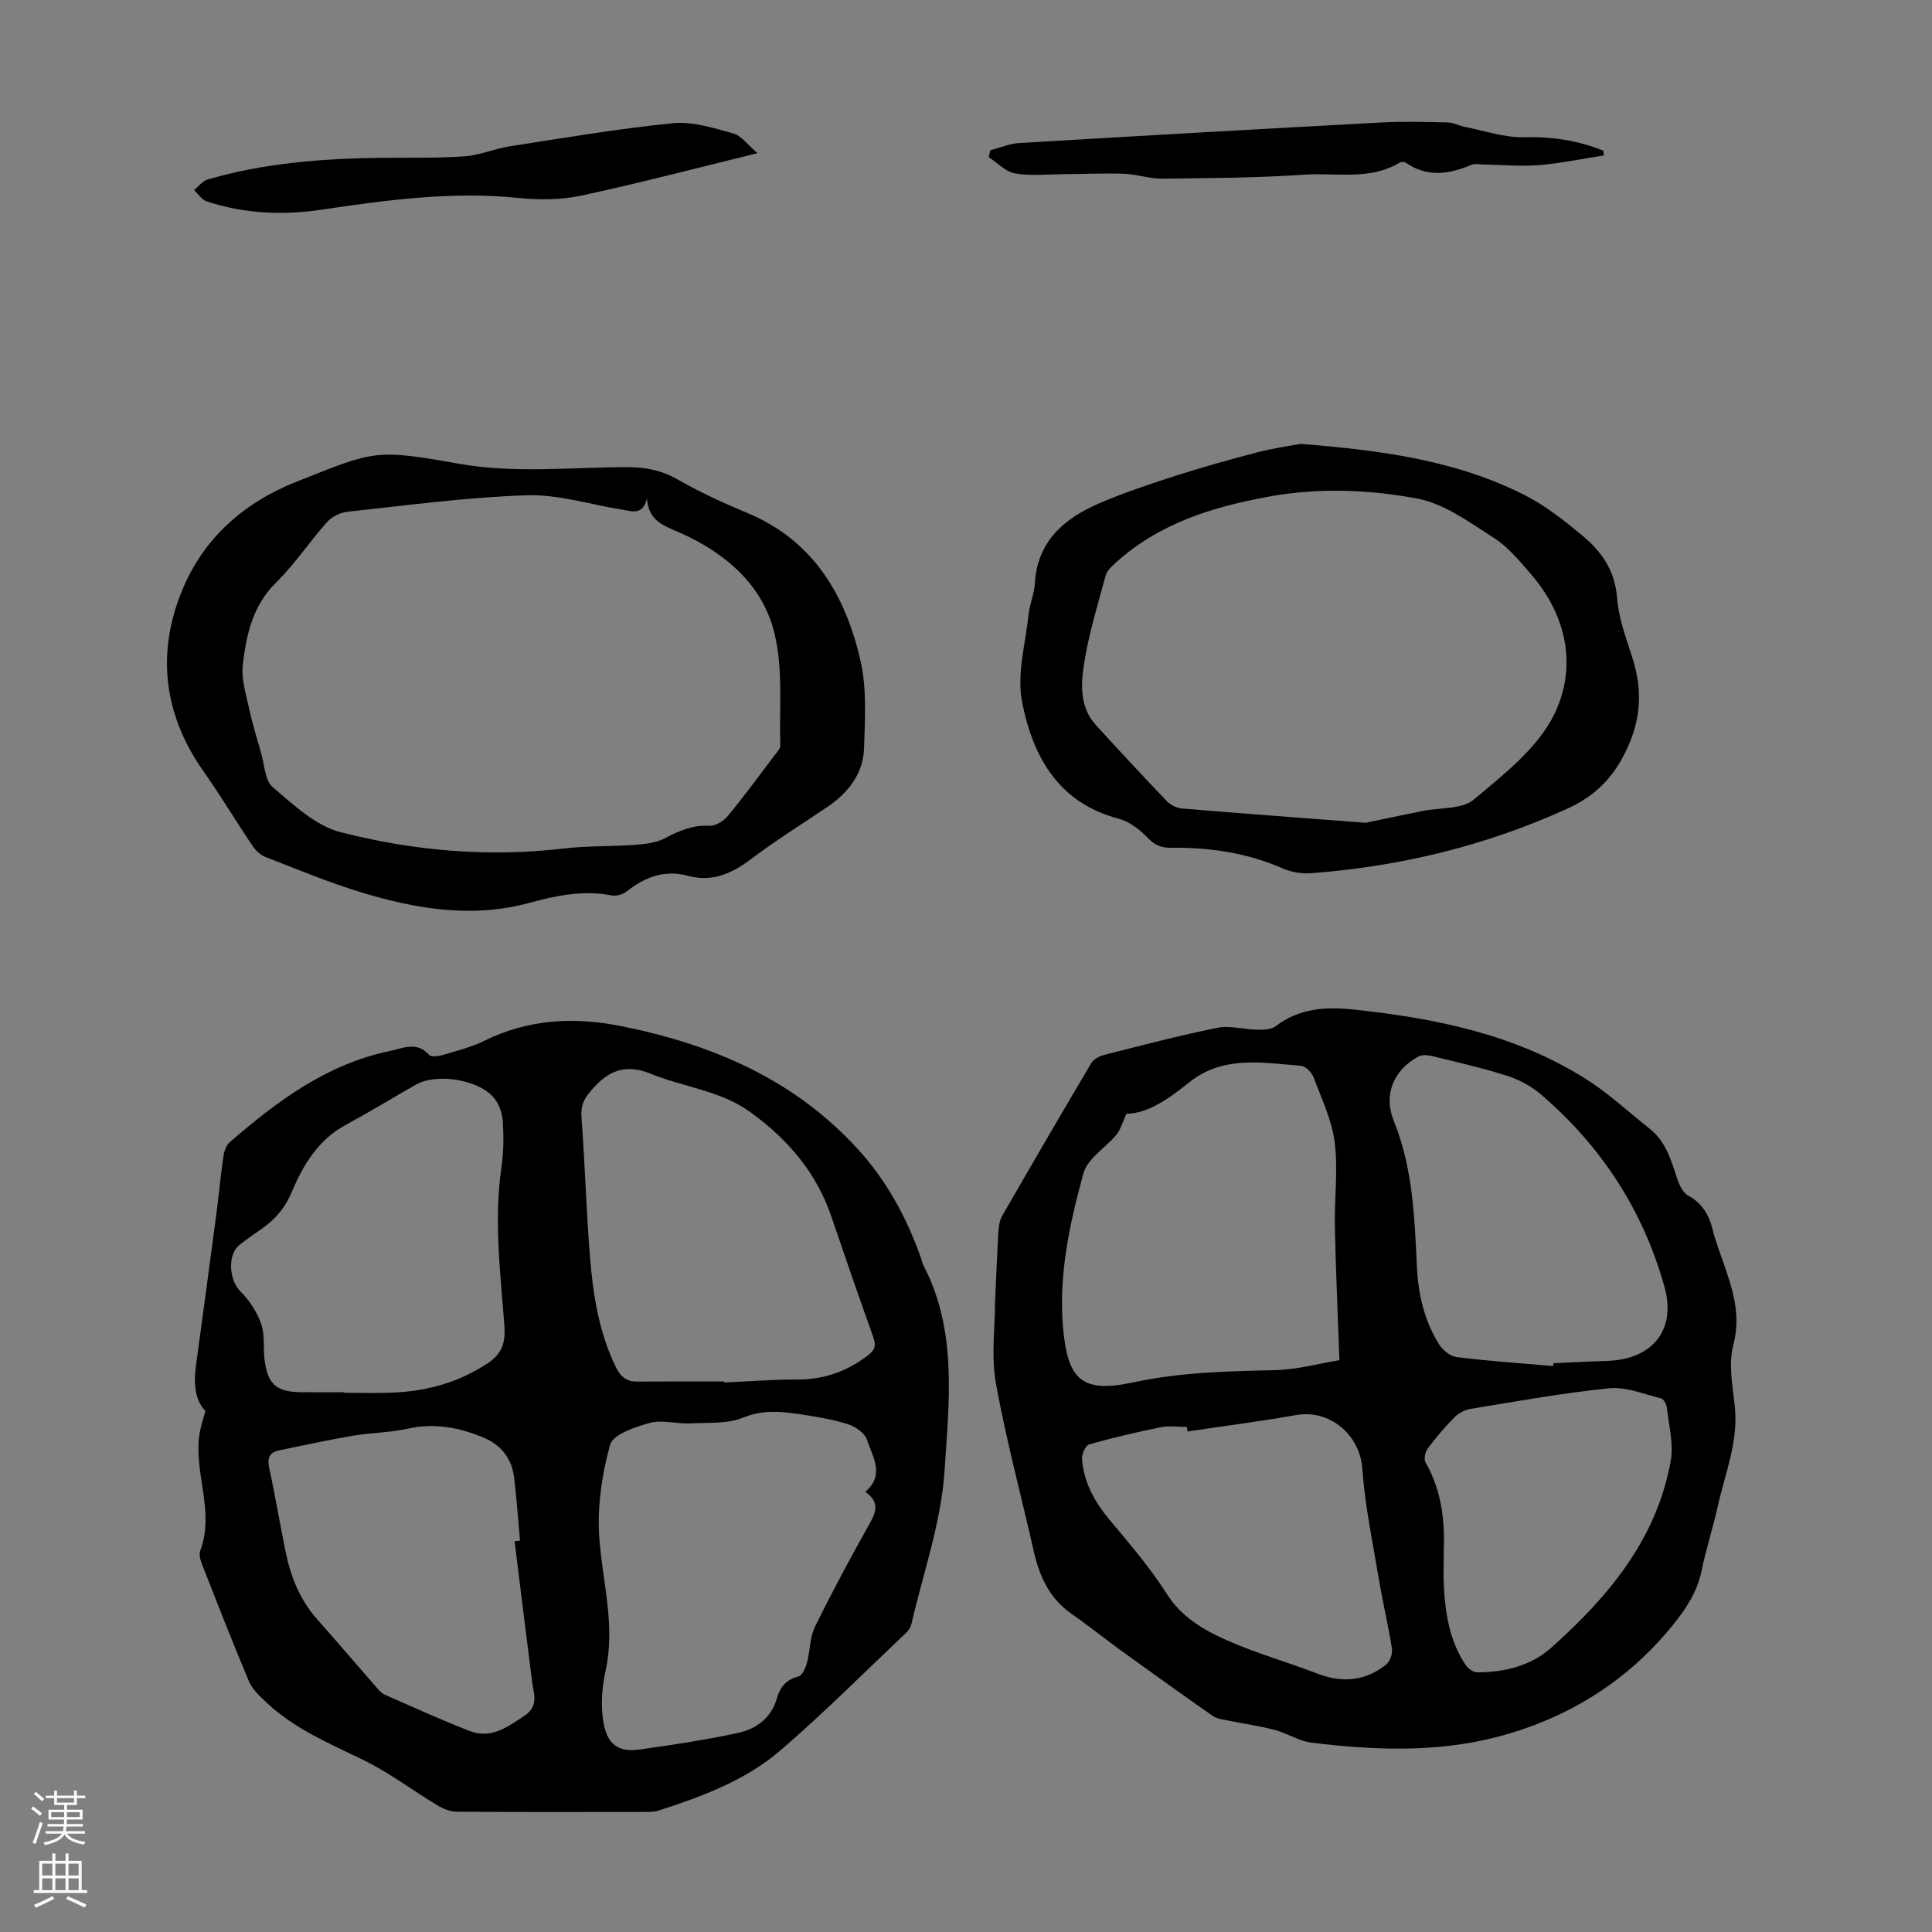
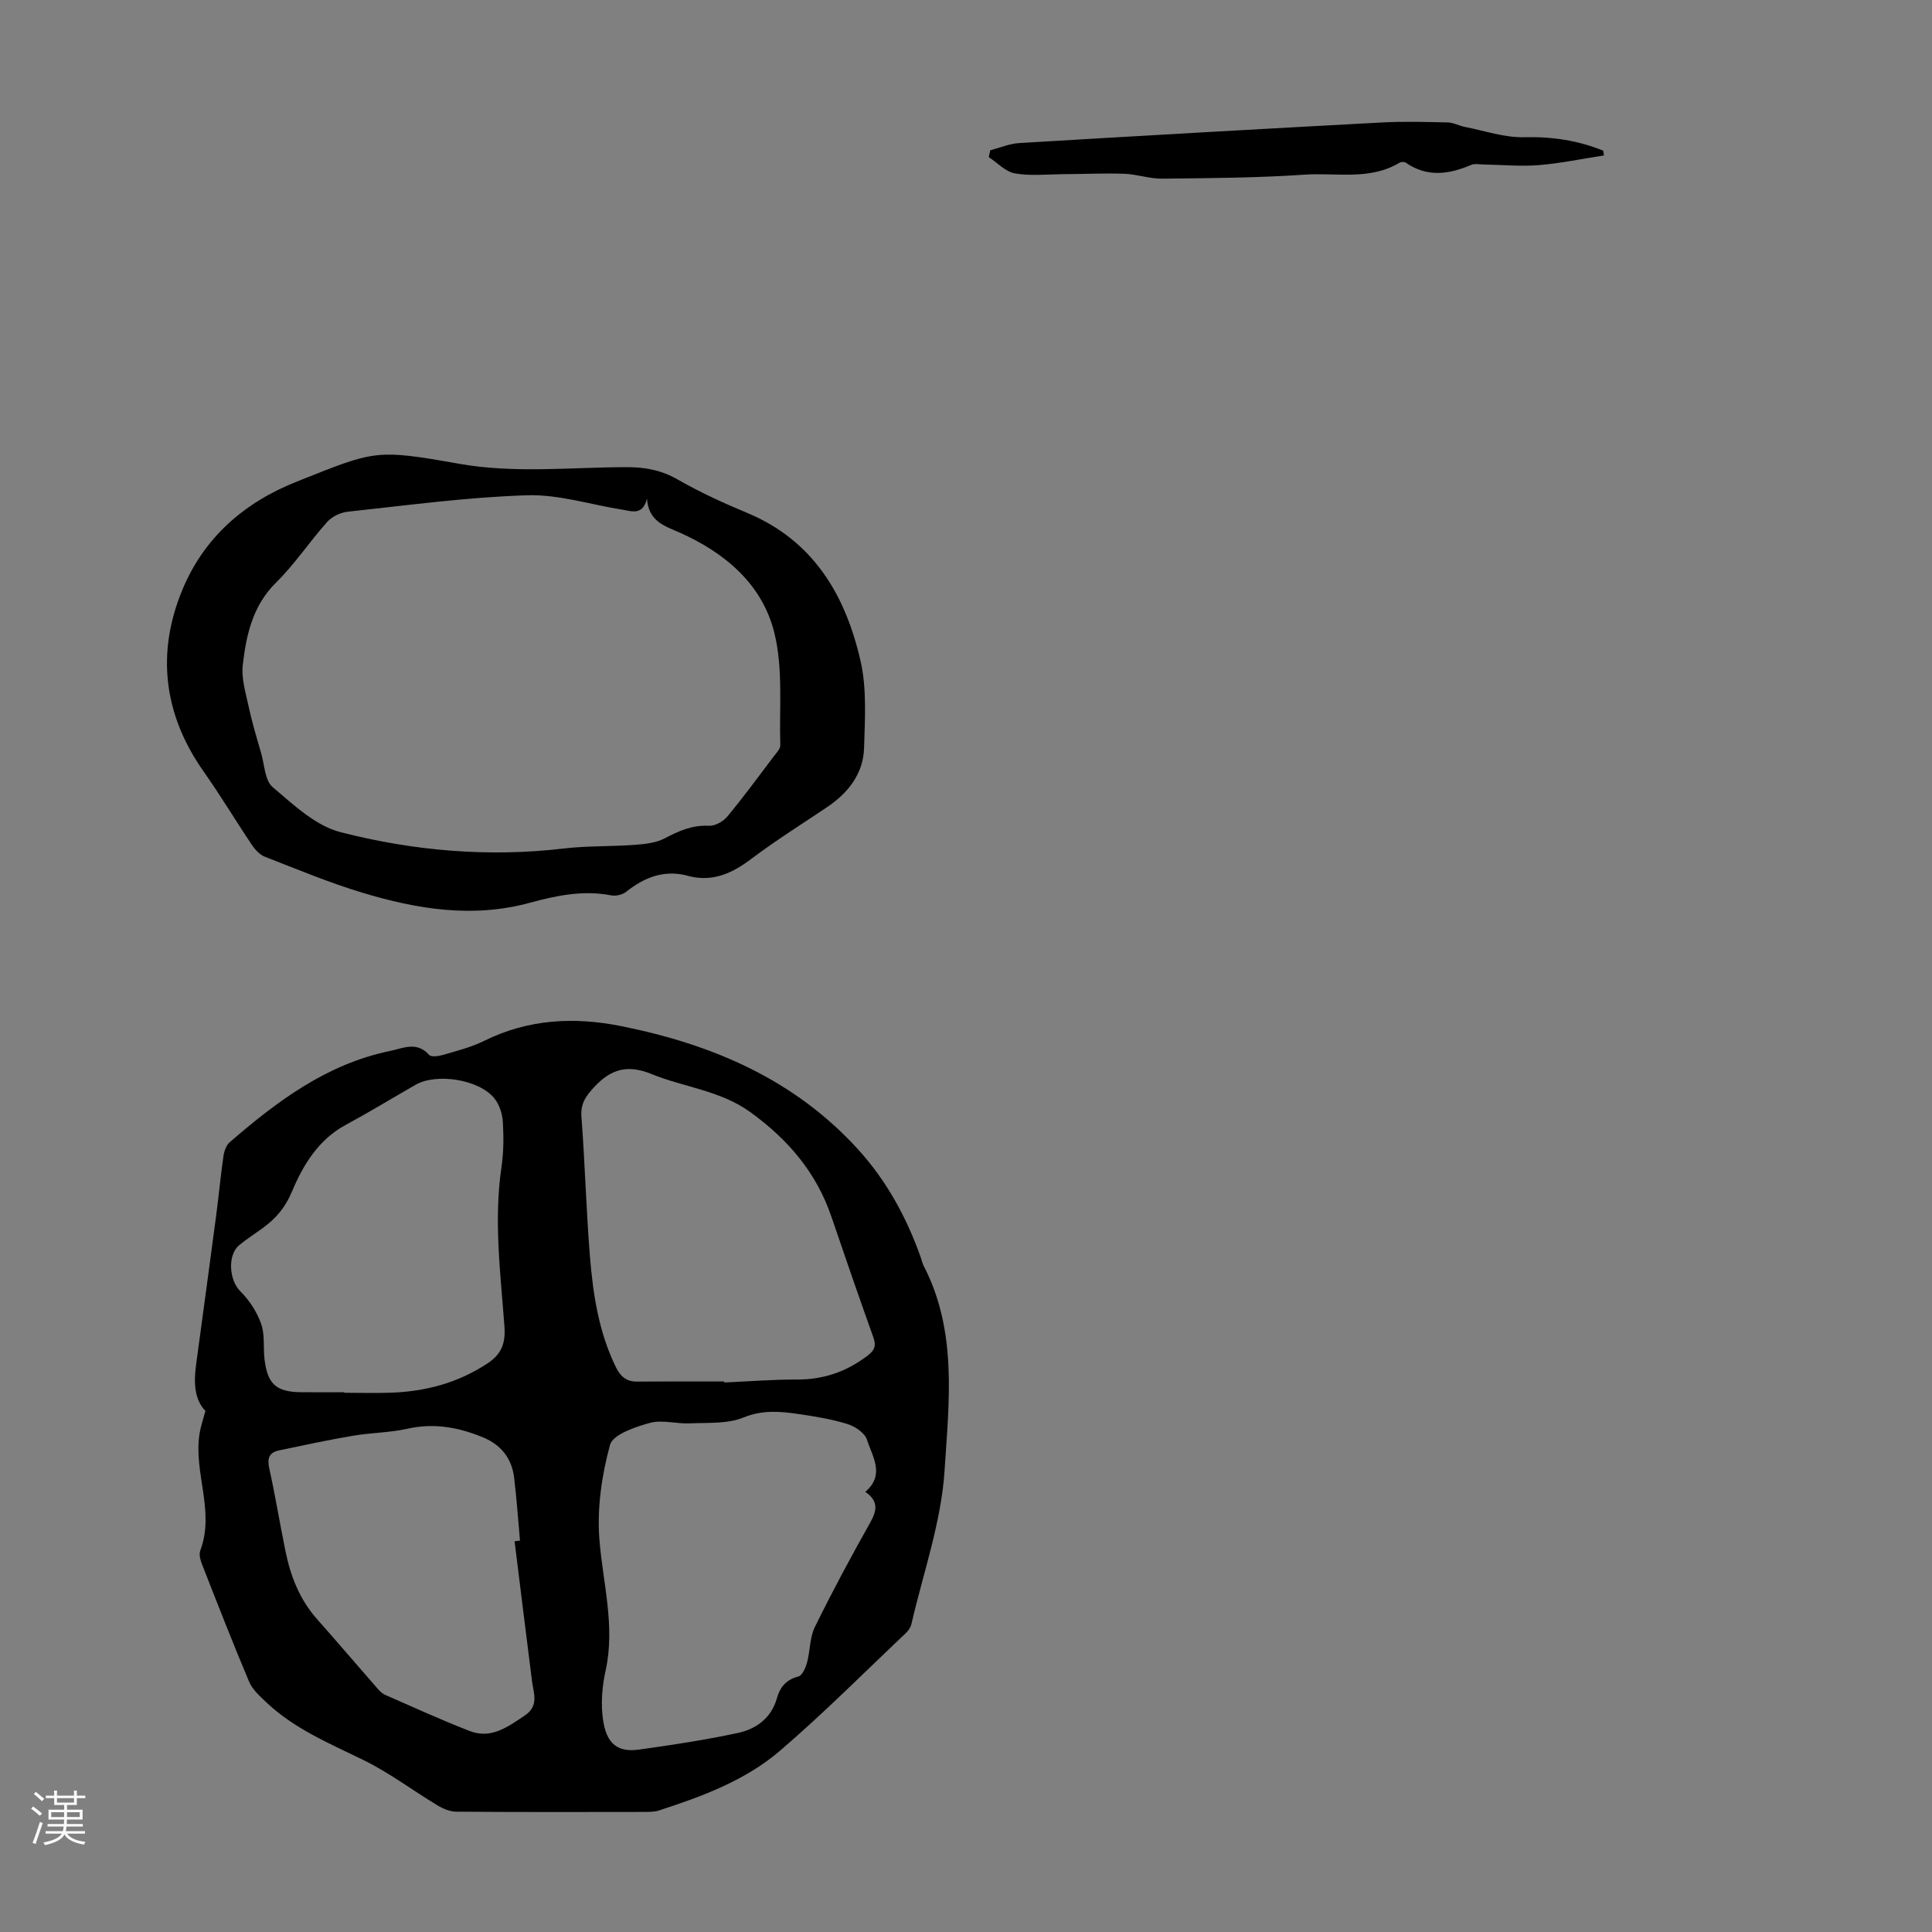
<svg xmlns="http://www.w3.org/2000/svg" enable-background="new 0 0 400 400" viewBox="0 0 400 400">
  <rect x="0" y="0" width="400" height="400" fill="#808080" stroke="none" />
  <g fill="#000001">
    <path d="m42.53 292.12c-2.29-2.35-2.43-5.85-1.94-9.51 1.39-10.3 2.8-20.6 4.16-30.91.54-4.1.92-8.23 1.51-12.32.15-1.03.58-2.28 1.33-2.92 9.79-8.47 20.08-16.17 33.13-18.86 2.64-.54 5.57-2.08 8.1.79.43.49 1.95.3 2.86.03 2.89-.85 5.87-1.59 8.55-2.92 9.13-4.5 18.56-5.02 28.39-3.05 18.86 3.78 35.87 11.02 49.08 25.57 5.87 6.47 9.97 13.99 12.89 22.19.23.63.35 1.31.66 1.9 7.01 13.54 5.22 28.22 4.31 42.38-.69 10.69-4.42 21.18-6.86 31.74-.16.71-.67 1.43-1.21 1.94-8.61 8.14-16.98 16.56-25.96 24.27-7.2 6.18-16.13 9.49-25.11 12.4-.93.3-1.99.3-2.98.3-12.98.02-25.97.05-38.95-.05-1.31-.01-2.75-.6-3.9-1.3-5.14-3.09-9.98-6.77-15.34-9.39-7.04-3.45-14.28-6.44-20.08-11.92-1.36-1.29-2.91-2.67-3.61-4.34-3.38-8-6.53-16.09-9.7-24.18-.36-.91-.71-2.12-.39-2.95 3.07-8.12-1.45-16.16-.15-24.22.22-1.41.71-2.8 1.21-4.67zm136.62 16.75c4.16-3.53 1.45-7.31.35-10.79-.44-1.39-2.45-2.75-4.01-3.24-3.29-1.02-6.74-1.58-10.16-2.08-3.82-.56-7.46-.89-11.41.72-3.32 1.36-7.37 1.04-11.11 1.21-2.77.13-5.73-.79-8.28-.09-3.04.84-7.64 2.39-8.23 4.55-1.71 6.25-2.7 13.02-2.21 19.46.7 9.08 3.33 17.99 1.3 27.24-.64 2.91-.95 6.03-.68 8.99.5 5.54 2.5 8.12 7.65 7.39 6.83-.96 13.67-1.99 20.41-3.44 3.81-.82 6.92-3.07 8.09-7.21.64-2.28 1.91-3.83 4.43-4.48.81-.21 1.51-1.8 1.8-2.89.66-2.42.54-5.16 1.61-7.34 3.59-7.31 7.45-14.5 11.45-21.6 1.43-2.53 1.77-4.49-1-6.4zm-29.21-22.85v.21c5.02-.22 10.05-.63 15.07-.61 5.47.02 10.2-1.61 14.55-4.9 1.54-1.16 1.89-2.08 1.25-3.86-2.97-8.31-5.85-16.64-8.69-24.99-3.11-9.14-9.02-16-16.76-21.61-6.19-4.49-13.72-5.14-20.49-7.9-4.81-1.96-8.25-1.12-11.72 2.57-1.79 1.91-2.98 3.47-2.77 6.29.73 9.59.98 19.21 1.75 28.79.64 7.91 1.82 15.77 5.38 23.04.92 1.87 2.12 3 4.33 2.99 6.04-.05 12.07-.02 18.1-.02zm-78.67 2.23v.11c3.25 0 6.49.1 9.73-.02 7.16-.26 13.84-2.04 19.93-6.06 3.01-1.99 3.76-4.27 3.5-7.79-.81-10.91-2.22-21.83-.61-32.81.45-3.08.48-6.27.29-9.38-.1-1.68-.71-3.6-1.75-4.89-3.13-3.92-11.98-5.31-16.31-2.82-4.85 2.78-9.63 5.69-14.55 8.35-5.56 3.01-8.77 8.32-10.95 13.53-1.52 3.64-3.48 5.88-6.35 7.93-1.55 1.1-3.14 2.16-4.62 3.35-2.56 2.06-2.12 7.33.15 9.57 1.87 1.84 3.45 4.28 4.33 6.74.8 2.23.42 4.86.7 7.3.6 5.17 2.4 6.81 7.45 6.88 3.02.04 6.04.01 9.06.01zm35.27 30.85c.37-.04.75-.09 1.12-.13-.39-4.34-.69-8.68-1.21-13-.47-3.98-2.68-6.82-6.4-8.36-5.04-2.09-10.16-3.05-15.68-1.81-3.68.82-7.53.82-11.26 1.45-5.14.87-10.24 1.97-15.34 3.04-2.01.42-2.49 1.61-2.03 3.69 1.25 5.67 2.19 11.41 3.35 17.1 1.05 5.22 2.93 10.06 6.54 14.13 4.23 4.77 8.36 9.62 12.56 14.42.43.49.94 1 1.52 1.26 5.83 2.55 11.61 5.2 17.54 7.5 4.43 1.72 7.9-.86 11.4-3.21 3.01-2.02 1.81-4.62 1.49-7.19-1.22-9.63-2.41-19.26-3.6-28.89z" />
-     <path d="m206.02 269.34c.24-5.08.42-9.78.7-14.47.07-1.08.27-2.27.8-3.19 6.07-10.55 12.19-21.07 18.4-31.54.48-.82 1.65-1.47 2.63-1.72 7.8-1.98 15.59-4.03 23.48-5.62 2.63-.53 5.53.35 8.31.39 1.27.02 2.86-.03 3.78-.73 4.89-3.73 10.32-4.06 16.16-3.44 16.94 1.8 33.42 5.13 48.06 14.37 4.7 2.96 8.82 6.84 13.21 10.3 3.27 2.58 4.38 6.32 5.6 10.06.46 1.4 1.21 3.15 2.36 3.78 2.93 1.6 4.31 3.96 5.07 7.04.56 2.27 1.41 4.47 2.18 6.69 1.94 5.58 3.76 10.94 2.1 17.23-1.04 3.93-.14 8.47.31 12.68.78 7.28-2 13.87-3.53 20.7-1 4.47-2.42 8.85-3.35 13.33-.91 4.41-3.18 7.85-6 11.32-9.59 11.82-22.01 19.36-36.4 23.11-12.53 3.26-25.54 2.74-38.37 1.17-2.59-.32-4.99-1.95-7.58-2.63-3.19-.84-6.48-1.29-9.71-1.96-1.05-.22-2.24-.32-3.07-.9-6.32-4.41-12.59-8.9-18.84-13.42-3.53-2.55-6.93-5.3-10.5-7.79-4.53-3.16-6.6-7.69-7.77-12.86-2.64-11.65-5.76-23.21-7.88-34.95-.98-5.6-.15-11.54-.15-16.95zm71.29 12.27c-.35-10.05-.76-18.83-.94-27.62-.12-5.81.68-11.7-.03-17.42-.58-4.62-2.7-9.07-4.37-13.51-.38-1.01-1.65-2.32-2.6-2.39-7.96-.65-16.14-2.21-23.17 3.43-4.2 3.37-8.52 6.43-12.98 6.5-.93 2.01-1.27 3.36-2.07 4.32-2.26 2.73-6 4.94-6.84 8-2.83 10.33-5.16 20.93-4.23 31.76.93 10.74 3.61 13.88 14.52 11.53 9.75-2.1 19.46-2.31 29.3-2.53 4.81-.13 9.58-1.45 13.41-2.07zm44.26 1.22c.02-.2.04-.39.06-.59 3.69-.16 7.37-.37 11.06-.48 9.39-.27 14.43-6.36 11.92-15.34-4.41-15.81-13.05-29.09-25.52-39.78-1.99-1.7-4.48-3.08-6.98-3.88-5.1-1.64-10.35-2.82-15.56-4.1-.91-.22-2.12-.33-2.88.08-5.04 2.72-7.34 7.8-5.1 13.33 3.92 9.69 4.3 19.81 4.77 29.98.26 5.79 1.51 11.34 4.6 16.28.76 1.21 2.34 2.49 3.68 2.65 6.63.82 13.3 1.27 19.95 1.85zm-75.71 13.54c-.05-.31-.09-.63-.14-.94-1.79 0-3.64-.29-5.36.06-4.99 1.01-9.95 2.16-14.84 3.55-.75.21-1.57 1.99-1.5 2.99.35 4.85 2.58 8.88 5.68 12.6 4.13 4.96 8.4 9.89 11.84 15.32 3.09 4.89 7.64 7.5 12.44 9.64 6.09 2.71 12.57 4.52 18.8 6.92 5.15 1.98 9.9 1.54 14.2-1.87.8-.63 1.37-2.25 1.21-3.29-.71-4.64-1.84-9.21-2.61-13.84-1.31-7.81-2.96-15.6-3.53-23.47-.5-6.95-6.7-12.32-13.77-11.06-7.45 1.33-14.95 2.27-22.42 3.39zm53.05 24.89c0 3.01-.08 5.03.02 7.04.28 5.75 1.2 11.36 4.42 16.29.51.78 1.63 1.65 2.47 1.65 5.62 0 11.1-1.32 15.29-5.05 11.85-10.55 21.89-22.49 24.79-38.72.64-3.55-.4-7.41-.81-11.12-.07-.68-.69-1.72-1.23-1.85-3.54-.86-7.23-2.42-10.7-2.07-9.66.97-19.24 2.72-28.84 4.29-1.18.19-2.45.96-3.3 1.83-1.95 1.99-3.78 4.13-5.44 6.37-.52.7-.83 2.18-.45 2.85 3.54 6.09 4 12.71 3.78 18.49z" />
    <path d="m142.72 181.41c-4.98-1.46-9.17.12-13.07 3.22-.77.61-2.13.94-3.09.75-5.8-1.13-11.37.03-16.88 1.53-11.81 3.23-23.34 1.33-34.67-2.09-6.83-2.06-13.45-4.83-20.12-7.42-1.03-.4-2-1.38-2.64-2.33-3.42-5.08-6.58-10.35-10.1-15.35-8.29-11.77-9.81-24.51-4.41-37.57 4.43-10.72 12.66-18.05 23.66-22.42 16.23-6.45 16.18-6.81 33.59-3.72 11.6 2.06 23.19.72 34.79.71 3.8 0 7.12.61 10.48 2.53 4.62 2.65 9.51 4.89 14.43 6.94 13.76 5.73 20.38 17.08 23.48 30.67 1.31 5.75.9 11.97.73 17.96-.16 5.38-3.28 9.34-7.68 12.3-5.19 3.5-10.52 6.82-15.52 10.59-3.95 3-7.95 4.93-12.98 3.7zm-8.77-78.19c-.88 3.53-3.08 2.63-5.02 2.32-6.62-1.05-13.26-3.21-19.83-3-12.39.39-24.73 2.08-37.08 3.4-1.51.16-3.28 1-4.28 2.12-3.65 4.08-6.7 8.73-10.58 12.55-4.86 4.79-6.16 10.81-6.89 17-.34 2.84.61 5.88 1.23 8.77.7 3.24 1.66 6.42 2.58 9.6.69 2.4.76 5.62 2.37 6.98 4.29 3.64 8.87 8 14.04 9.33 15.1 3.87 30.6 5.23 46.26 3.38 4.84-.57 9.76-.39 14.63-.75 2.12-.16 4.42-.39 6.24-1.35 2.93-1.54 5.72-2.78 9.16-2.6 1.26.07 2.96-.89 3.81-1.92 3.36-4.05 6.47-8.3 9.64-12.49.53-.7 1.34-1.51 1.32-2.25-.23-7.79.61-15.88-1.23-23.29-2.48-10.04-10.17-16.55-19.59-20.75-3.03-1.35-6.47-2.26-6.78-7.05z" />
-     <path d="m269.25 91.9c16.93 1.34 32.32 3.44 46.44 10.62 4.33 2.2 8.26 5.32 12.02 8.45 3.91 3.25 6.66 7.21 7.08 12.77.31 4.14 1.83 8.24 3.12 12.25 2.15 6.67 1.96 12.77-1.22 19.39-2.77 5.78-6.56 9.48-12.16 12.03-16.88 7.69-34.59 11.98-53.03 13.37-1.93.15-4.09-.18-5.85-.95-7.42-3.26-15.18-4.41-23.18-4.31-2.04.03-3.41-.53-4.89-2.09-1.62-1.72-3.82-3.36-6.05-3.95-12.5-3.31-17.73-12.96-19.92-24.16-1.13-5.76.72-12.12 1.36-18.19.22-2.1 1.15-4.14 1.27-6.23.49-8.8 6.05-13.56 13.36-16.7 5.22-2.24 10.63-4.04 16.05-5.78 5.53-1.77 11.13-3.33 16.76-4.79 3.31-.86 6.73-1.33 8.84-1.73zm13.5 78.45c2.45-.51 7.09-1.49 11.74-2.44 3.61-.74 8.18-.3 10.66-2.38 6.18-5.18 13.19-10.62 16.6-17.56 4.81-9.81 2.73-20.41-4.79-29.11-2.33-2.69-4.69-5.59-7.63-7.47-5.04-3.21-10.27-7.12-15.9-8.17-10.04-1.87-20.38-2.28-30.69-.41-11.74 2.14-22.81 5.55-31.84 13.79-.8.73-1.73 1.6-1.99 2.57-1.63 6.03-3.49 12.05-4.46 18.2-.67 4.31-.93 9.04 2.44 12.74 4.82 5.3 9.7 10.54 14.65 15.72.76.79 2.01 1.45 3.08 1.55 11.91 1 23.84 1.88 38.13 2.97z" />
-     <path d="m156.84 31.71c-13.11 3.2-24.76 6.28-36.53 8.8-4.19.89-8.72.91-13 .47-13.73-1.4-27.2.42-40.7 2.43-8.06 1.2-16.05.85-23.83-1.72-1.01-.33-1.74-1.53-2.59-2.33.92-.74 1.72-1.87 2.76-2.18 11.68-3.44 23.69-4.34 35.79-4.5 5.81-.07 11.64.09 17.43-.31 3.17-.22 6.25-1.6 9.42-2.09 11.23-1.73 22.45-3.65 33.75-4.77 4.07-.4 8.41 1 12.48 2.12 1.68.48 2.98 2.37 5.02 4.08z" />
    <path d="m205.03 31.11c1.99-.51 3.97-1.37 5.98-1.49 24.99-1.5 49.99-2.92 74.99-4.26 4.57-.25 9.17-.11 13.76-.01 1.17.03 2.32.69 3.5.92 4.11.8 8.25 2.25 12.34 2.14 5.74-.15 11.09.67 16.33 2.78.05.33.1.66.15.99-4.47.69-8.92 1.63-13.42 2-3.77.31-7.59-.06-11.4-.12-.89-.01-1.9-.24-2.66.08-4.61 1.96-9.11 2.62-13.55-.46-.29-.2-.96-.19-1.28 0-6.19 3.72-13.1 2.03-19.67 2.48-9.81.67-19.66.72-29.49.83-2.61.03-5.22-.92-7.84-1.01-4.22-.15-8.44.06-12.66.08-3.33.02-6.74.41-9.97-.16-1.95-.34-3.63-2.19-5.43-3.37.11-.47.21-.94.32-1.42z" />
  </g>
  <path d="m6.44 374.46.42-.45c.65.47 1.27.95 1.85 1.44l-.45.49c-.65-.56-1.25-1.06-1.82-1.48m.93 7.33-.63-.26c.55-1.36 1.05-2.8 1.52-4.33.19.1.38.19.59.27-.46 1.29-.95 2.73-1.48 4.32m-.38-10.38.44-.42c.43.34 1.01.82 1.74 1.44l-.49.49c-.53-.51-1.09-1.01-1.69-1.51m2.5.35h1.72v-1.04h.59v1.04h3.52v-1.04h.59v1.04h1.75v.53h-1.75v1.42h-2.03v.97h3.22v2.03h-3.24c0 .35-.01.66-.03.93h3.32v.53h-3.37c-.03.27-.08.58-.15.94h3.96v.53h-3.71c.67.92 1.93 1.48 3.79 1.68-.13.24-.23.44-.29.59-2.13-.38-3.48-1.08-4.04-2.12-.43.97-1.77 1.72-4.03 2.23-.09-.19-.2-.37-.33-.55 2.1-.42 3.37-1.03 3.81-1.83h-3.36v-.53h3.58c.08-.29.13-.61.16-.94h-3.33v-.53h3.39c.02-.27.04-.58.04-.93h-3.23v-2.03h3.25v-.97h-2.07v-1.42h-1.73zm1.12 3.44v1h2.65c.01-.3.02-.44.01-.4v-.25-.35zm1.19-2h3.52v-.91h-3.52zm4.71 2h-2.63v.59c0 .15-.01.28-.01.4h2.64z" fill="#fbfafa" />
-   <path d="m13.56 383.74h.63v1.52h2.72v6.07h1.13v.6h-11.06v-.6h1.13v-6.07h2.73v-1.52h.63v1.52h2.1v-1.52zm-2.69 8.83.38.56c-1.24.63-2.53 1.25-3.85 1.85-.1-.21-.21-.42-.34-.63 1.36-.55 2.63-1.15 3.81-1.78m-2.13-4.27h2.1v-2.45h-2.1zm0 3.04h2.1v-2.46h-2.1zm2.72-3.04h2.1v-2.45h-2.1zm0 3.04h2.1v-2.46h-2.1zm6.07 3.6c-1.41-.71-2.7-1.3-3.86-1.78l.35-.56c1.45.62 2.75 1.19 3.88 1.72zm-1.25-9.09h-2.1v2.45h2.1zm-2.09 5.49h2.1v-2.46h-2.1z" fill="#fbfafa" />
</svg>